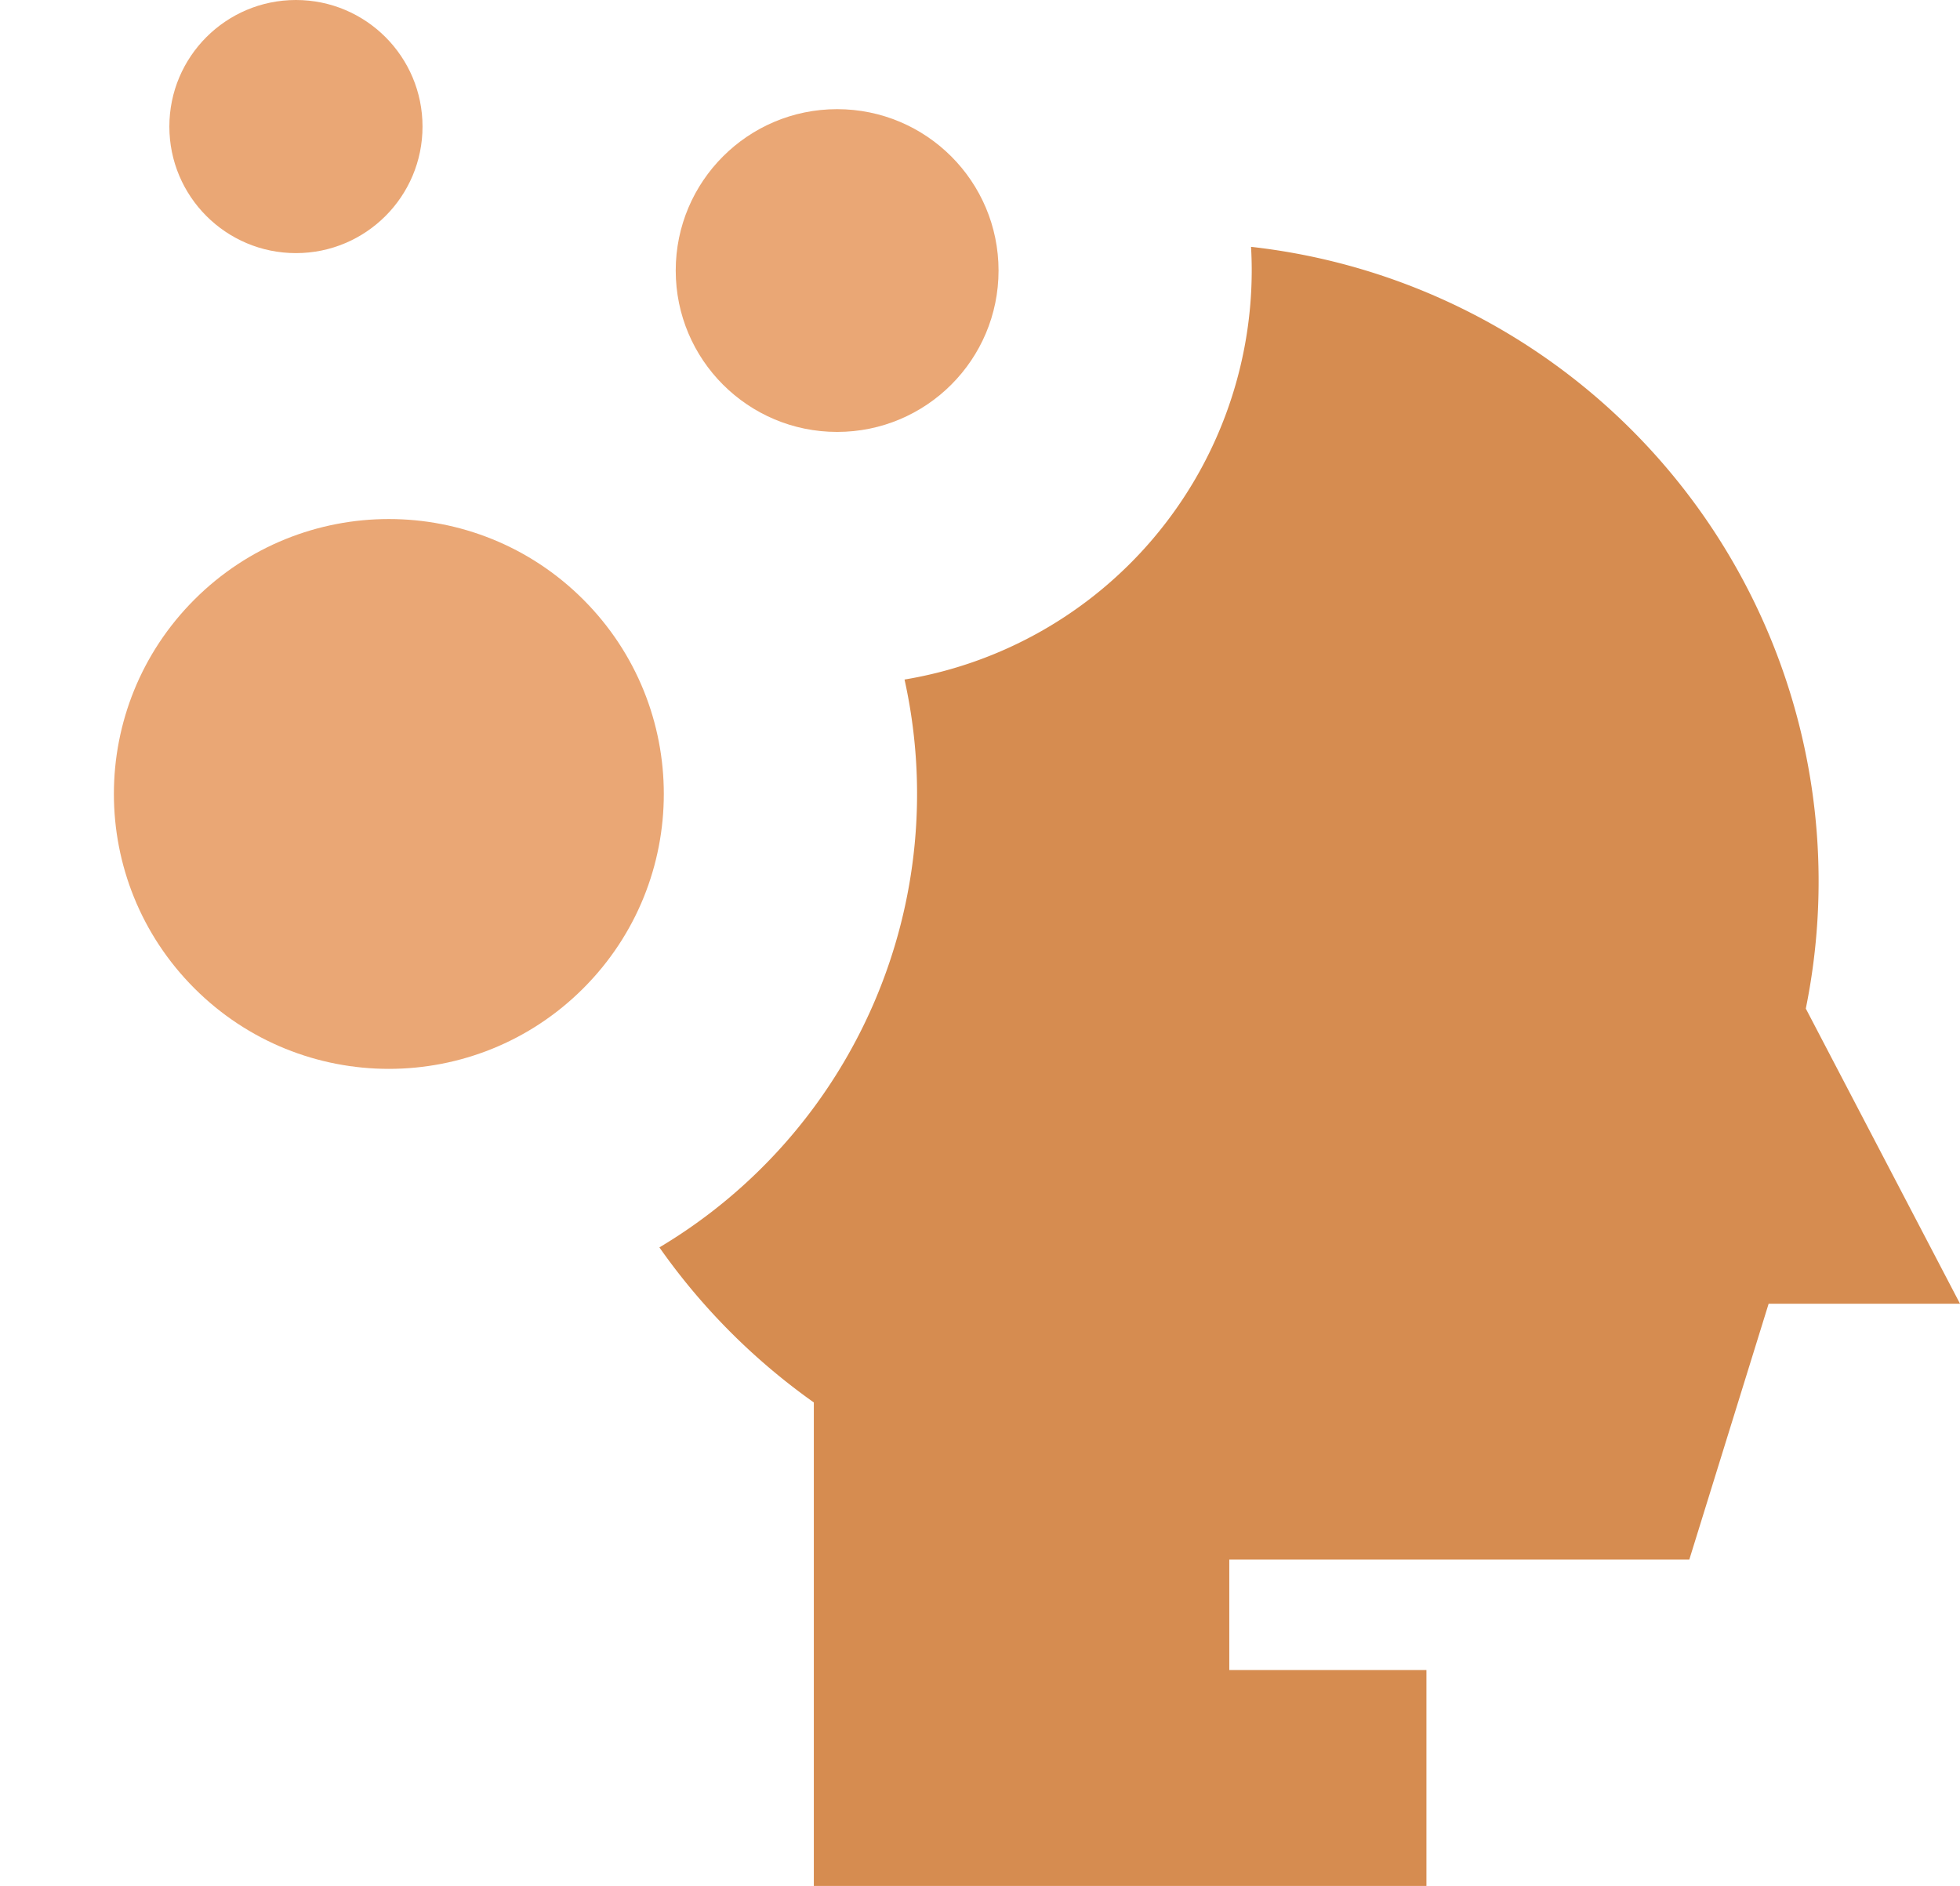
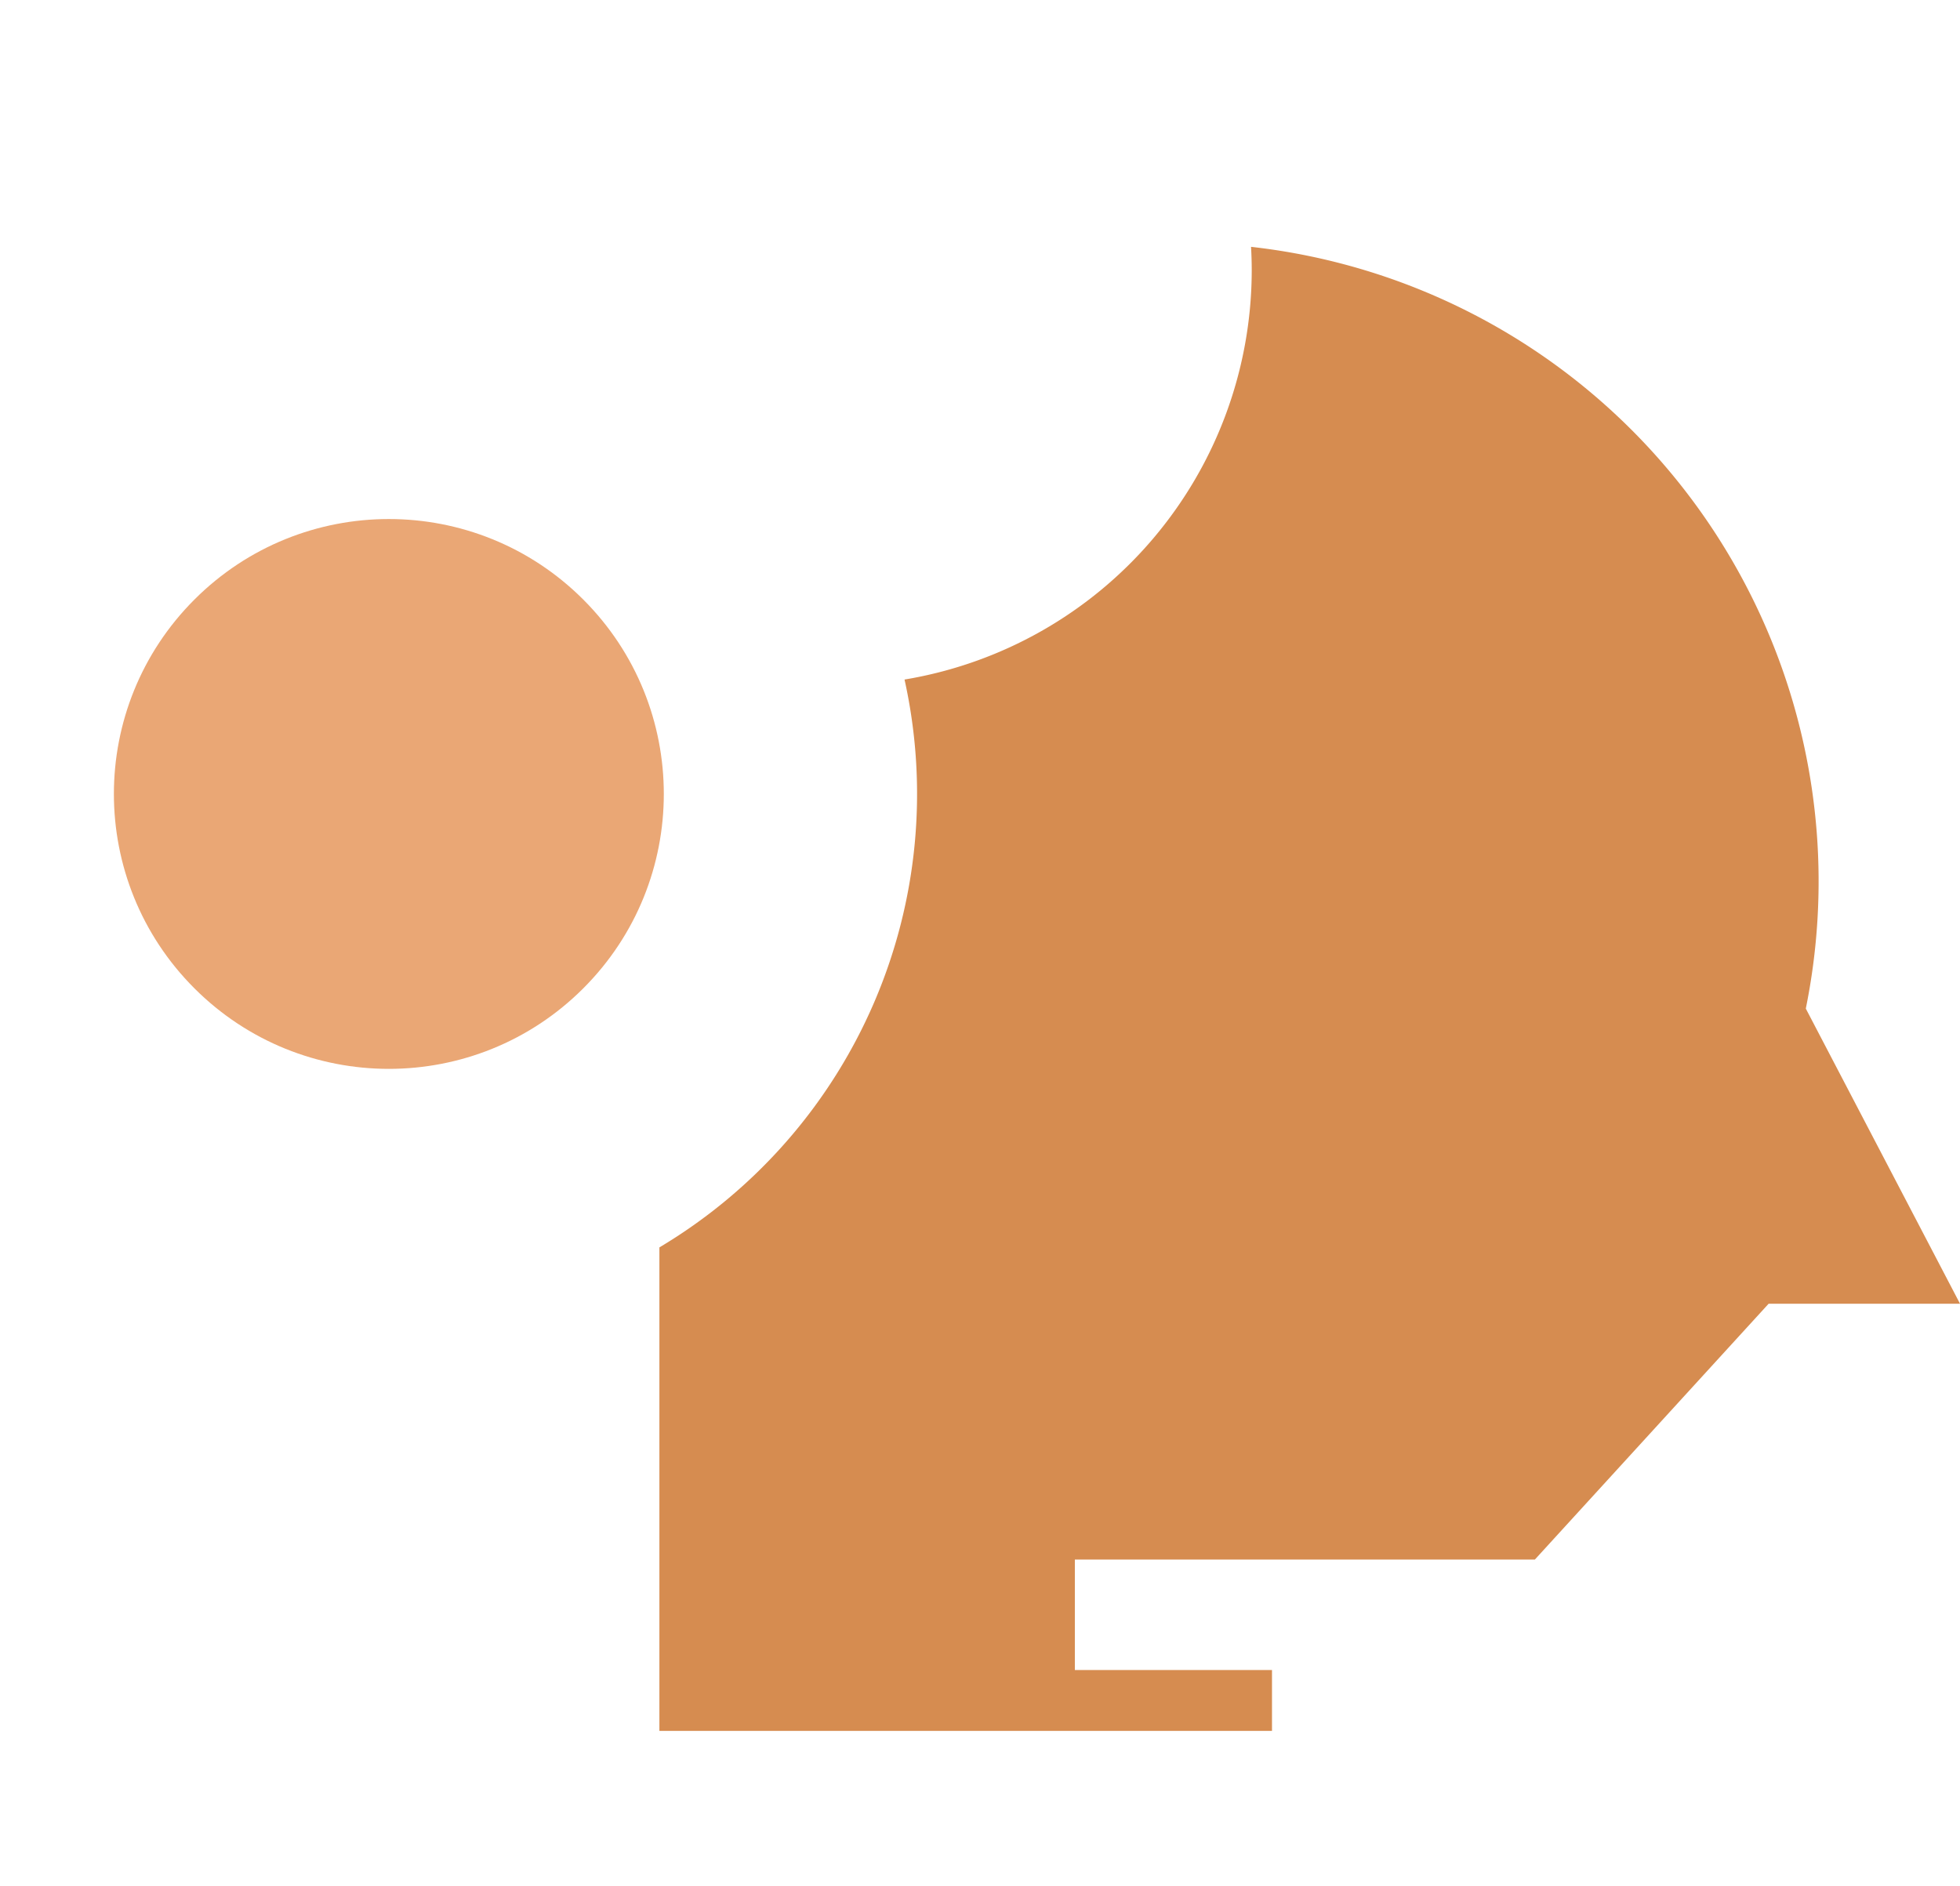
<svg xmlns="http://www.w3.org/2000/svg" id="ecart_identitaire" data-name="ecart identitaire" width="91" height="87.578" viewBox="0 0 91 87.578">
  <circle id="Ellipse_15" data-name="Ellipse 15" cx="12.766" cy="12.766" r="12.766" transform="translate(0 36.868) rotate(-45)" fill="#eaa775" />
-   <ellipse id="Ellipse_16" data-name="Ellipse 16" cx="7.494" cy="7.494" rx="7.494" ry="7.494" transform="translate(31.373 5.069)" fill="#eaa775" />
-   <ellipse id="Ellipse_17" data-name="Ellipse 17" cx="5.877" cy="5.877" rx="5.877" ry="5.877" transform="translate(7.863 0)" fill="#eaa775" />
-   <path id="Tracé_1995" data-name="Tracé 1995" d="M206.726,102.385a29.649,29.649,0,0,0-25.757-35.373c.021.364.032.731.032,1.1a19.279,19.279,0,0,1-16.12,18.993A24.516,24.516,0,0,1,153.5,113.474a29.809,29.809,0,0,0,7.17,7.2v22.453h28.442V133.1h-9.153v-5.132h21.359L205,116.09h8.886Z" transform="translate(-122.885 -55.55)" fill="#d68c50" />
+   <path id="Tracé_1995" data-name="Tracé 1995" d="M206.726,102.385a29.649,29.649,0,0,0-25.757-35.373c.021.364.032.731.032,1.1a19.279,19.279,0,0,1-16.12,18.993A24.516,24.516,0,0,1,153.5,113.474v22.453h28.442V133.1h-9.153v-5.132h21.359L205,116.09h8.886Z" transform="translate(-122.885 -55.55)" fill="#d68c50" />
</svg>